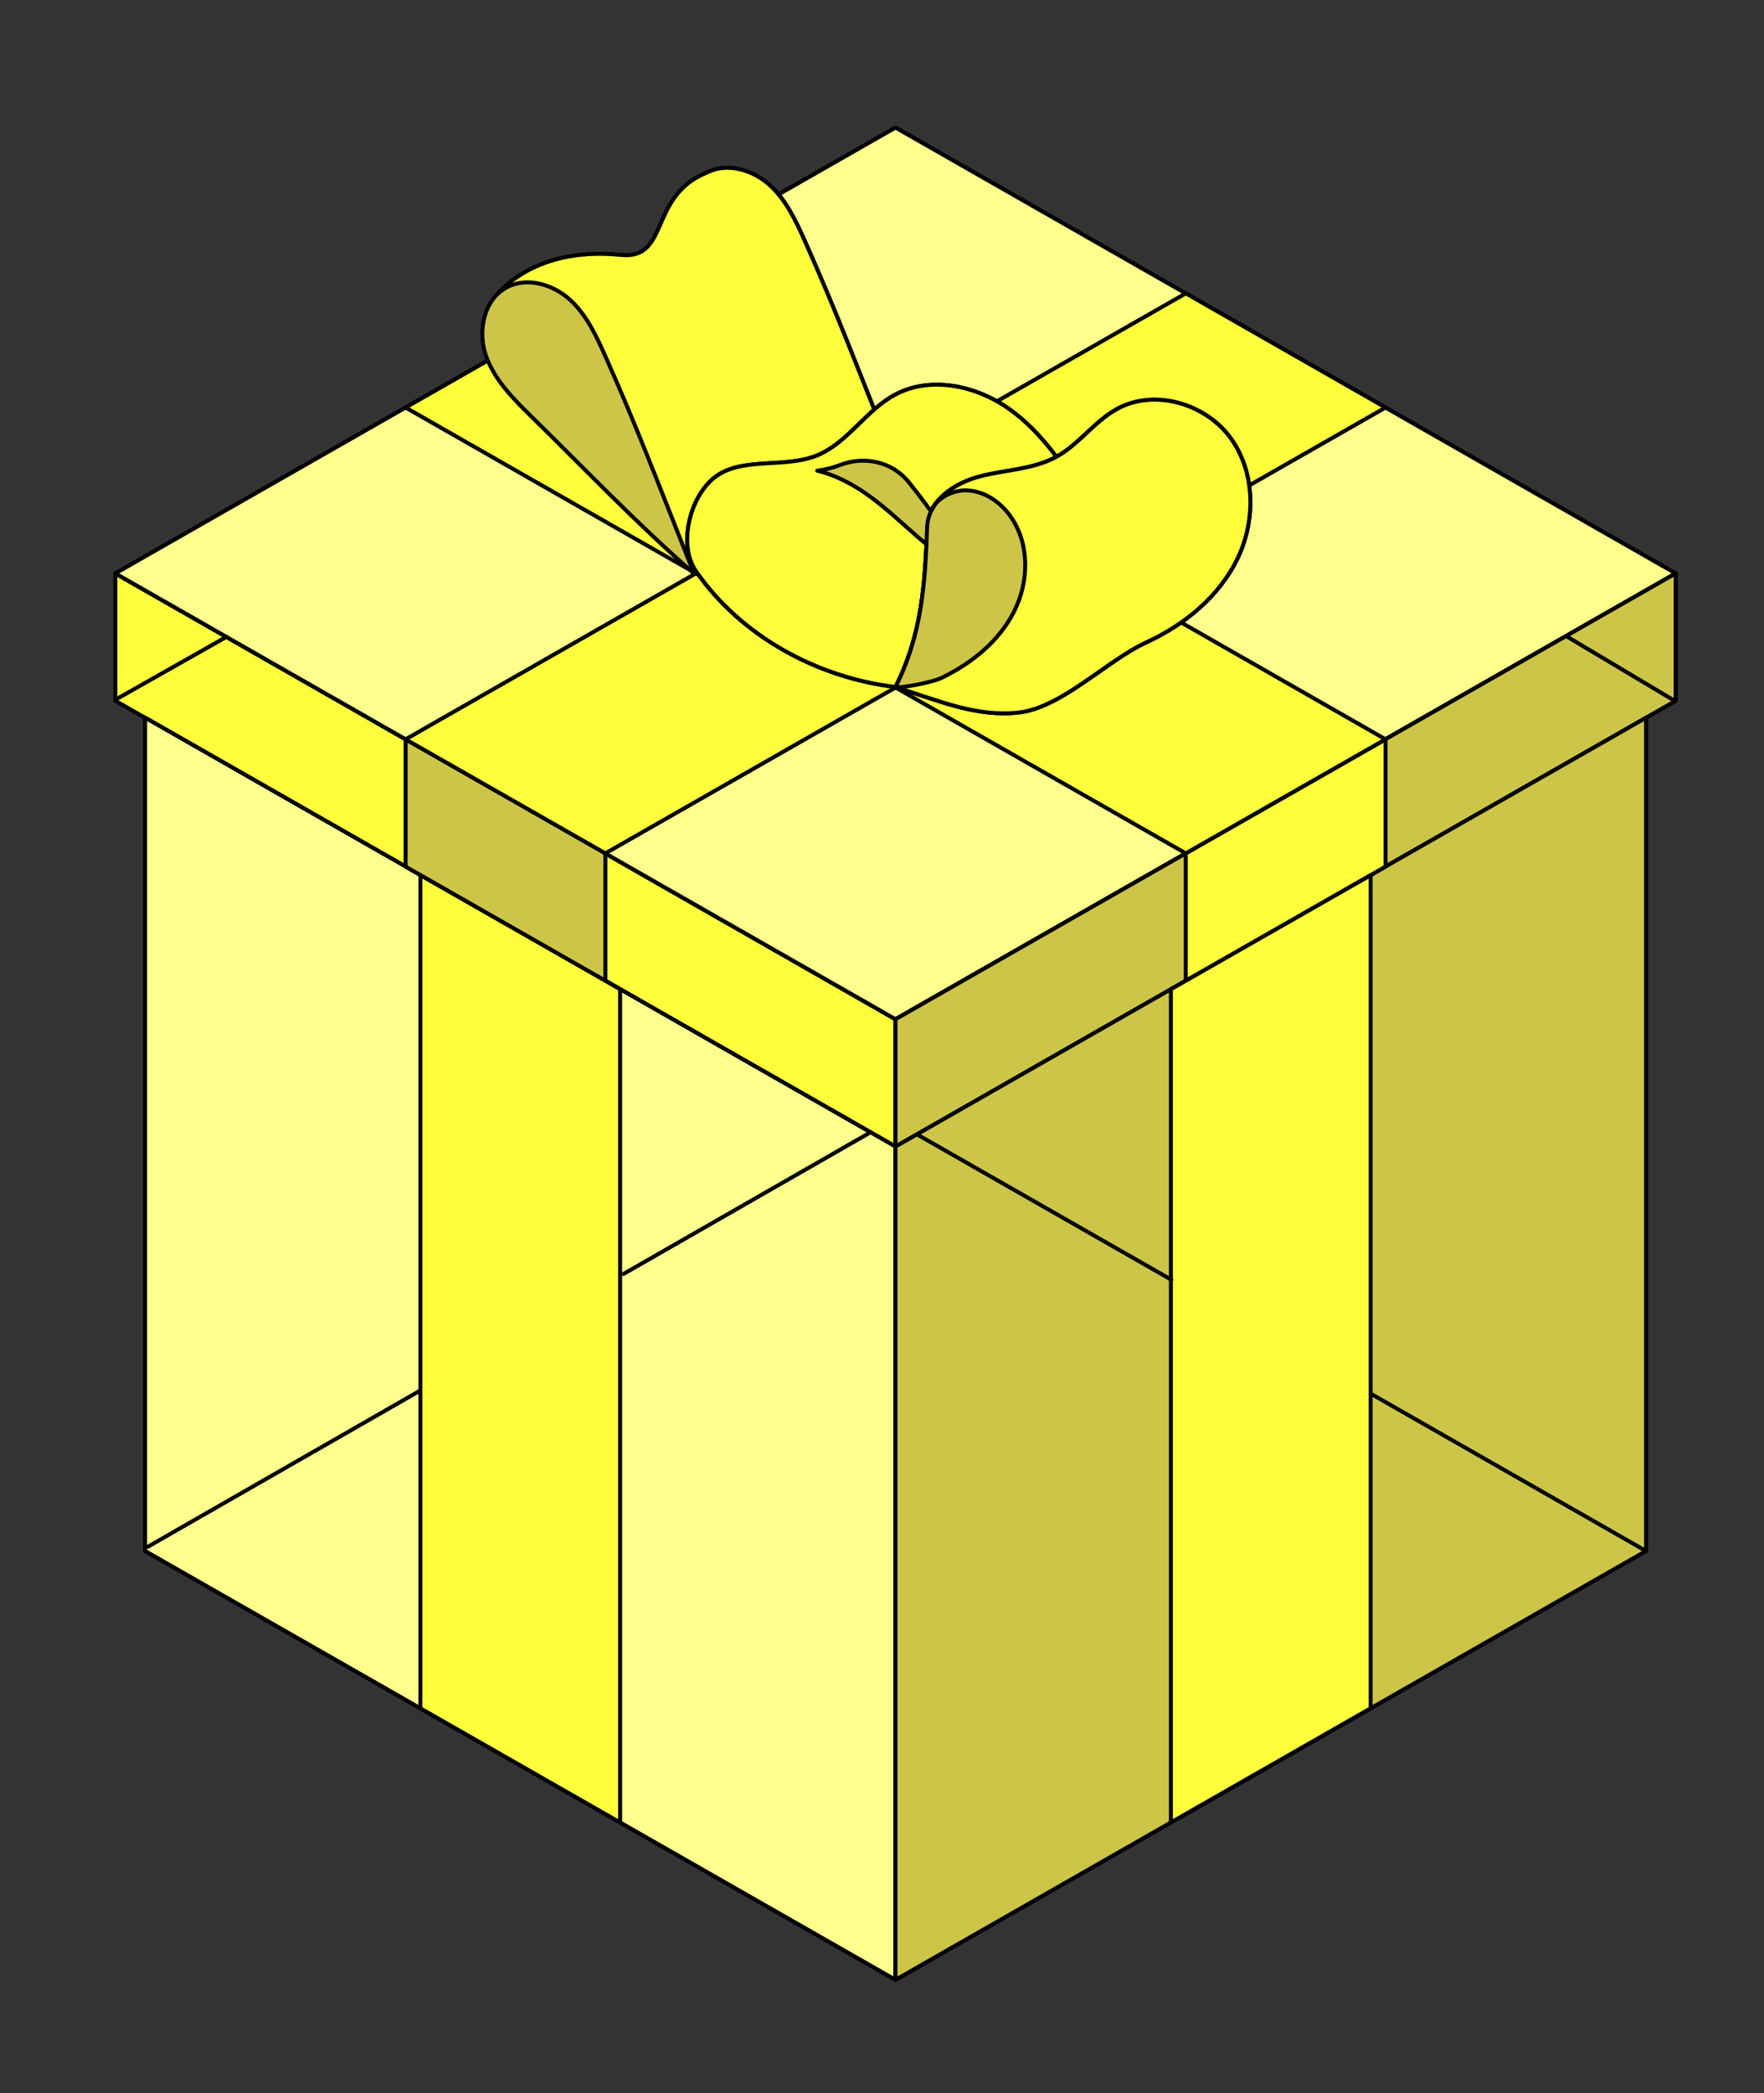
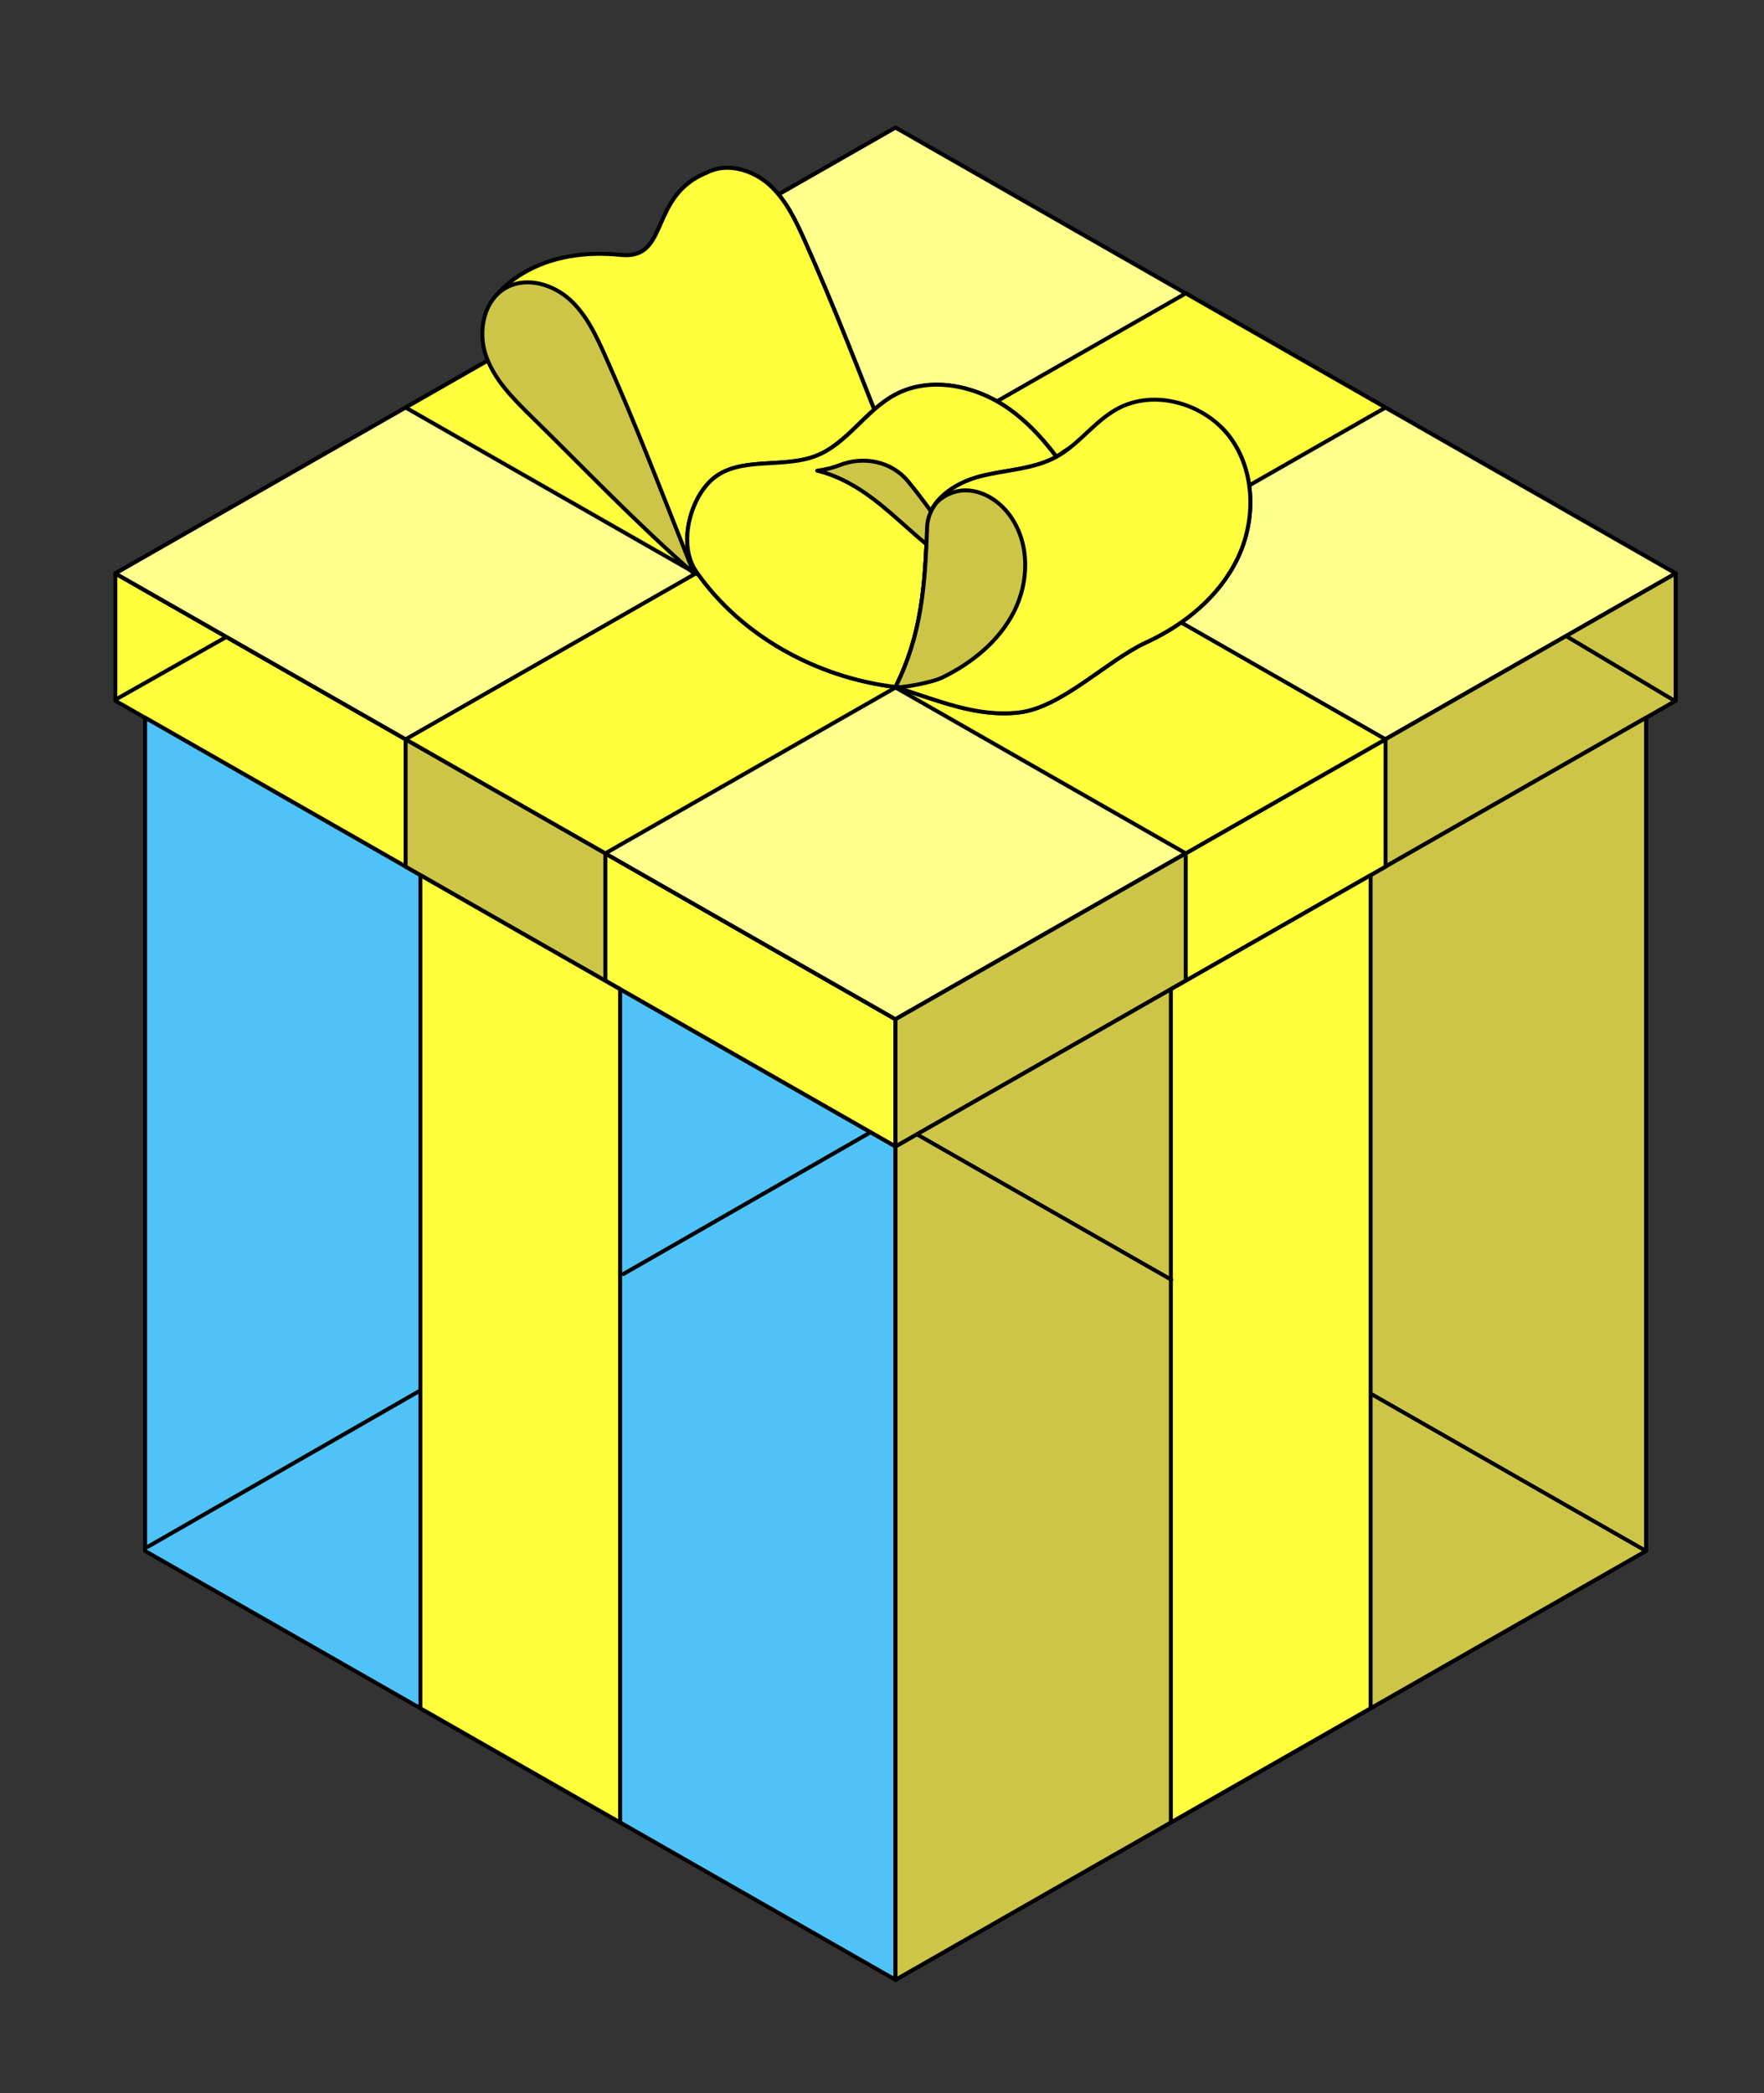
<svg xmlns="http://www.w3.org/2000/svg" width="268" height="318" viewBox="0 0 268 318" fill="none">
  <rect x="0" y="0" width="268" height="318" fill="#333333" stroke="none" />
  <path d="M136.052 174.181L17.523 106.455V87.11L136.052 154.837V174.181Z" fill="#FEFE3C" stroke="black" stroke-width="0.6" stroke-miterlimit="10" stroke-linecap="round" stroke-linejoin="round" />
  <path d="M136.052 154.837L17.523 87.11L136.052 19.384L254.578 87.11L136.052 154.837Z" fill="#4FC3F7" stroke="black" stroke-width="0.6" stroke-miterlimit="10" stroke-linecap="round" stroke-linejoin="round" />
  <path d="M136.052 154.837L17.523 87.11L136.052 19.384L254.578 87.11L136.052 154.837Z" fill="#FFFF8E" stroke="black" stroke-width="0.6" stroke-miterlimit="10" stroke-linecap="round" stroke-linejoin="round" />
  <path d="M136.051 154.837V174.181L254.578 106.455V87.11L136.051 154.837Z" fill="#039BE5" stroke="black" stroke-width="0.6" stroke-miterlimit="10" stroke-linecap="round" stroke-linejoin="round" />
  <path d="M136.052 300.761L22.047 235.613V109.033L136.052 174.181V300.761Z" fill="#4FC3F7" stroke="black" stroke-width="0.6" stroke-miterlimit="10" stroke-linecap="round" stroke-linejoin="round" />
-   <path d="M136.052 300.761L22.047 235.613V109.033L136.052 174.181V300.761Z" fill="#FFFF8E" stroke="black" stroke-width="0.6" stroke-miterlimit="10" stroke-linecap="round" stroke-linejoin="round" />
  <path d="M136.051 174.181V300.761L250.075 235.613V109.033L136.051 174.181Z" fill="#0288D1" stroke="black" stroke-width="0.6" stroke-miterlimit="10" stroke-linecap="round" stroke-linejoin="round" />
  <path d="M254.578 87.11L136.051 154.837V174.181L254.578 106.455V87.11Z" fill="#CDC548" stroke="black" stroke-width="0.6" stroke-miterlimit="10" stroke-linecap="round" stroke-linejoin="round" />
  <path d="M250.075 235.613V109.033L136.051 174.181V300.761L250.075 235.613Z" fill="#CDC548" stroke="black" stroke-width="0.6" stroke-miterlimit="10" stroke-linecap="round" stroke-linejoin="round" />
  <path d="M61.623 131.655L91.972 149.002V129.636L61.623 112.31V131.655Z" fill="#CDC548" stroke="black" stroke-width="0.6" stroke-miterlimit="10" stroke-linecap="round" stroke-linejoin="round" />
  <path d="M63.865 259.514L94.214 276.86V150.281L63.865 132.954V259.514Z" fill="#FEFE3C" stroke="black" stroke-width="0.6" stroke-miterlimit="10" stroke-linecap="round" stroke-linejoin="round" />
  <path d="M210.499 131.655L180.15 149.002V129.636L210.499 112.31V131.655Z" fill="#FEFE3C" stroke="black" stroke-width="0.6" stroke-miterlimit="10" stroke-linecap="round" stroke-linejoin="round" />
  <path d="M208.237 259.514L177.889 276.86V150.281L208.237 132.954V259.514Z" fill="#FEFE3C" stroke="black" stroke-width="0.6" stroke-miterlimit="10" stroke-linecap="round" stroke-linejoin="round" />
  <path d="M210.499 61.91L180.151 44.564L61.623 112.311L88.681 127.759L91.972 129.636L210.499 61.91Z" fill="#FEFE3C" stroke="black" stroke-width="0.6" stroke-miterlimit="10" stroke-linecap="round" stroke-linejoin="round" />
  <path d="M61.623 61.91L91.972 44.564L210.499 112.311L183.442 127.759L180.151 129.636L61.623 61.91Z" fill="#FEFE3C" stroke="black" stroke-width="0.6" stroke-miterlimit="10" stroke-linecap="round" stroke-linejoin="round" />
  <path d="M122.32 36.71C120.927 33.593 119.453 30.395 116.909 28.097C114.365 25.799 110.448 24.64 107.399 26.218C98.514 29.776 101.785 39.488 94.334 38.729C80.422 37.31 75.051 45.343 75.051 45.343L105.419 87.11L135.789 69.724C130.034 55.236 126.945 47.082 122.32 36.71Z" fill="#FFD54F" stroke="black" stroke-width="0.6" stroke-miterlimit="10" stroke-linecap="round" stroke-linejoin="round" />
  <path d="M122.32 36.71C120.927 33.593 119.453 30.395 116.909 28.097C114.365 25.799 110.448 24.64 107.399 26.218C98.514 29.776 101.785 39.488 94.334 38.729C80.422 37.31 75.051 45.343 75.051 45.343L105.419 87.11L135.789 69.724C130.034 55.236 126.945 47.082 122.32 36.71Z" fill="#FEFE3C" stroke="black" stroke-width="0.6" stroke-miterlimit="10" stroke-linecap="round" stroke-linejoin="round" />
  <path d="M80.764 63.309C77.957 60.551 75.05 57.654 73.798 53.937C72.546 50.219 73.535 45.443 77.048 43.625C80.098 42.026 84.015 43.205 86.559 45.503C89.103 47.801 90.577 50.999 91.97 54.116C96.595 64.488 99.684 72.642 105.439 87.13C96.635 79.436 88.78 71.163 80.784 63.329L80.764 63.309Z" fill="#CDC548" stroke="black" stroke-width="0.6" stroke-miterlimit="10" stroke-linecap="round" stroke-linejoin="round" />
  <path d="M165.026 76.139C161.776 70.963 158.322 65.687 153.315 62.13C148.307 58.573 141.341 57.054 135.93 59.992C131.467 62.41 128.721 67.386 123.996 69.244C118.888 71.243 112.244 69.224 108.166 72.862C104.672 75.999 103.077 82.913 105.743 86.77C112.547 96.603 124.077 102.918 136.03 104.357C148.105 105.796 158.766 95.463 168.398 88.11C169.267 84.113 167.187 79.596 165.006 76.139H165.026Z" fill="#FFD54F" stroke="black" stroke-width="0.6" stroke-miterlimit="10" stroke-linecap="round" stroke-linejoin="round" />
  <path d="M165.026 76.139C161.776 70.963 158.322 65.687 153.315 62.13C148.307 58.573 141.341 57.054 135.93 59.992C131.467 62.41 128.721 67.386 123.996 69.244C118.888 71.243 112.244 69.224 108.166 72.862C104.672 75.999 103.077 82.913 105.743 86.77C112.547 96.603 124.077 102.918 136.03 104.357C148.105 105.796 158.766 95.463 168.398 88.11C169.267 84.113 167.187 79.596 165.006 76.139H165.026Z" fill="#FEFE3C" stroke="black" stroke-width="0.6" stroke-miterlimit="10" stroke-linecap="round" stroke-linejoin="round" />
-   <path d="M140.856 80.016C140.997 76.059 145.036 73.361 148.913 72.362C152.769 71.363 156.969 71.323 160.483 69.404C163.936 67.506 166.257 64.028 169.71 62.13C175.364 59.012 183.118 61.31 186.914 66.486C190.71 71.662 190.812 78.977 188.045 84.772C185.279 90.568 179.988 94.904 174.113 97.602C168.236 100.3 161.271 107.494 154.829 108.233C148.388 108.973 142.734 106.475 136.051 104.376C140.028 96.443 140.553 88.889 140.856 80.035V80.016Z" fill="#FFD54F" stroke="black" stroke-width="0.6" stroke-miterlimit="10" stroke-linecap="round" stroke-linejoin="round" />
+   <path d="M140.856 80.016C140.997 76.059 145.036 73.361 148.913 72.362C152.769 71.363 156.969 71.323 160.483 69.404C175.364 59.012 183.118 61.31 186.914 66.486C190.71 71.662 190.812 78.977 188.045 84.772C185.279 90.568 179.988 94.904 174.113 97.602C168.236 100.3 161.271 107.494 154.829 108.233C148.388 108.973 142.734 106.475 136.051 104.376C140.028 96.443 140.553 88.889 140.856 80.035V80.016Z" fill="#FFD54F" stroke="black" stroke-width="0.6" stroke-miterlimit="10" stroke-linecap="round" stroke-linejoin="round" />
  <path d="M140.856 80.016C140.997 76.059 145.036 73.361 148.913 72.362C152.769 71.363 156.969 71.323 160.483 69.404C163.936 67.506 166.257 64.028 169.71 62.13C175.364 59.012 183.118 61.31 186.914 66.486C190.71 71.662 190.812 78.977 188.045 84.772C185.279 90.568 179.988 94.904 174.113 97.602C168.236 100.3 161.271 107.494 154.829 108.233C148.388 108.973 142.734 106.475 136.051 104.376C140.028 96.443 140.553 88.889 140.856 80.035V80.016Z" fill="#FEFE3C" stroke="black" stroke-width="0.6" stroke-miterlimit="10" stroke-linecap="round" stroke-linejoin="round" />
  <path d="M124.158 71.503C127.692 72.342 130.983 74.38 133.83 76.699C137.788 79.916 141.321 83.713 145.764 86.231C145.057 82.494 141.321 77.239 138.01 73.181C135.486 70.084 131.226 69.204 127.51 70.683C127.51 70.683 127.469 70.683 127.449 70.703C126.419 71.103 125.309 71.343 124.179 71.503H124.158Z" fill="#CDC548" stroke="black" stroke-width="0.6" stroke-miterlimit="10" stroke-linecap="round" stroke-linejoin="round" />
  <path d="M153.658 78.637C152.143 76.378 149.68 74.62 146.953 74.5C145.218 74.42 143.42 75.16 142.249 76.399C141.441 77.457 140.916 78.656 140.856 80.035C140.553 88.889 140.028 96.443 136.051 104.376C136.696 104.576 141.502 103.737 143.178 102.918C147.701 100.7 151.8 97.382 154.062 92.906C156.323 88.429 156.464 82.793 153.658 78.637Z" fill="#CDC548" stroke="black" stroke-width="0.6" stroke-miterlimit="10" stroke-linecap="round" stroke-linejoin="round" />
  <path d="M177.933 194.395L139.494 172.43" stroke="black" stroke-width="0.6" stroke-miterlimit="10" stroke-linecap="round" stroke-linejoin="round" />
  <path d="M250.053 235.605L208.408 211.809" stroke="black" stroke-width="0.6" stroke-miterlimit="10" stroke-linecap="round" stroke-linejoin="round" />
  <path d="M94.723 193.534L132.17 172.06" stroke="black" stroke-width="0.6" stroke-miterlimit="10" stroke-linecap="round" stroke-linejoin="round" />
  <path d="M22.458 234.975L63.669 211.342" stroke="black" stroke-width="0.6" stroke-miterlimit="10" stroke-linecap="round" stroke-linejoin="round" />
  <path d="M254.191 106.323L238.029 96.683" stroke="black" stroke-width="0.6" stroke-miterlimit="10" stroke-linecap="round" stroke-linejoin="round" />
  <path d="M17.569 106.274L34.27 96.824" stroke="black" stroke-width="0.6" stroke-miterlimit="10" stroke-linecap="round" stroke-linejoin="round" />
</svg>